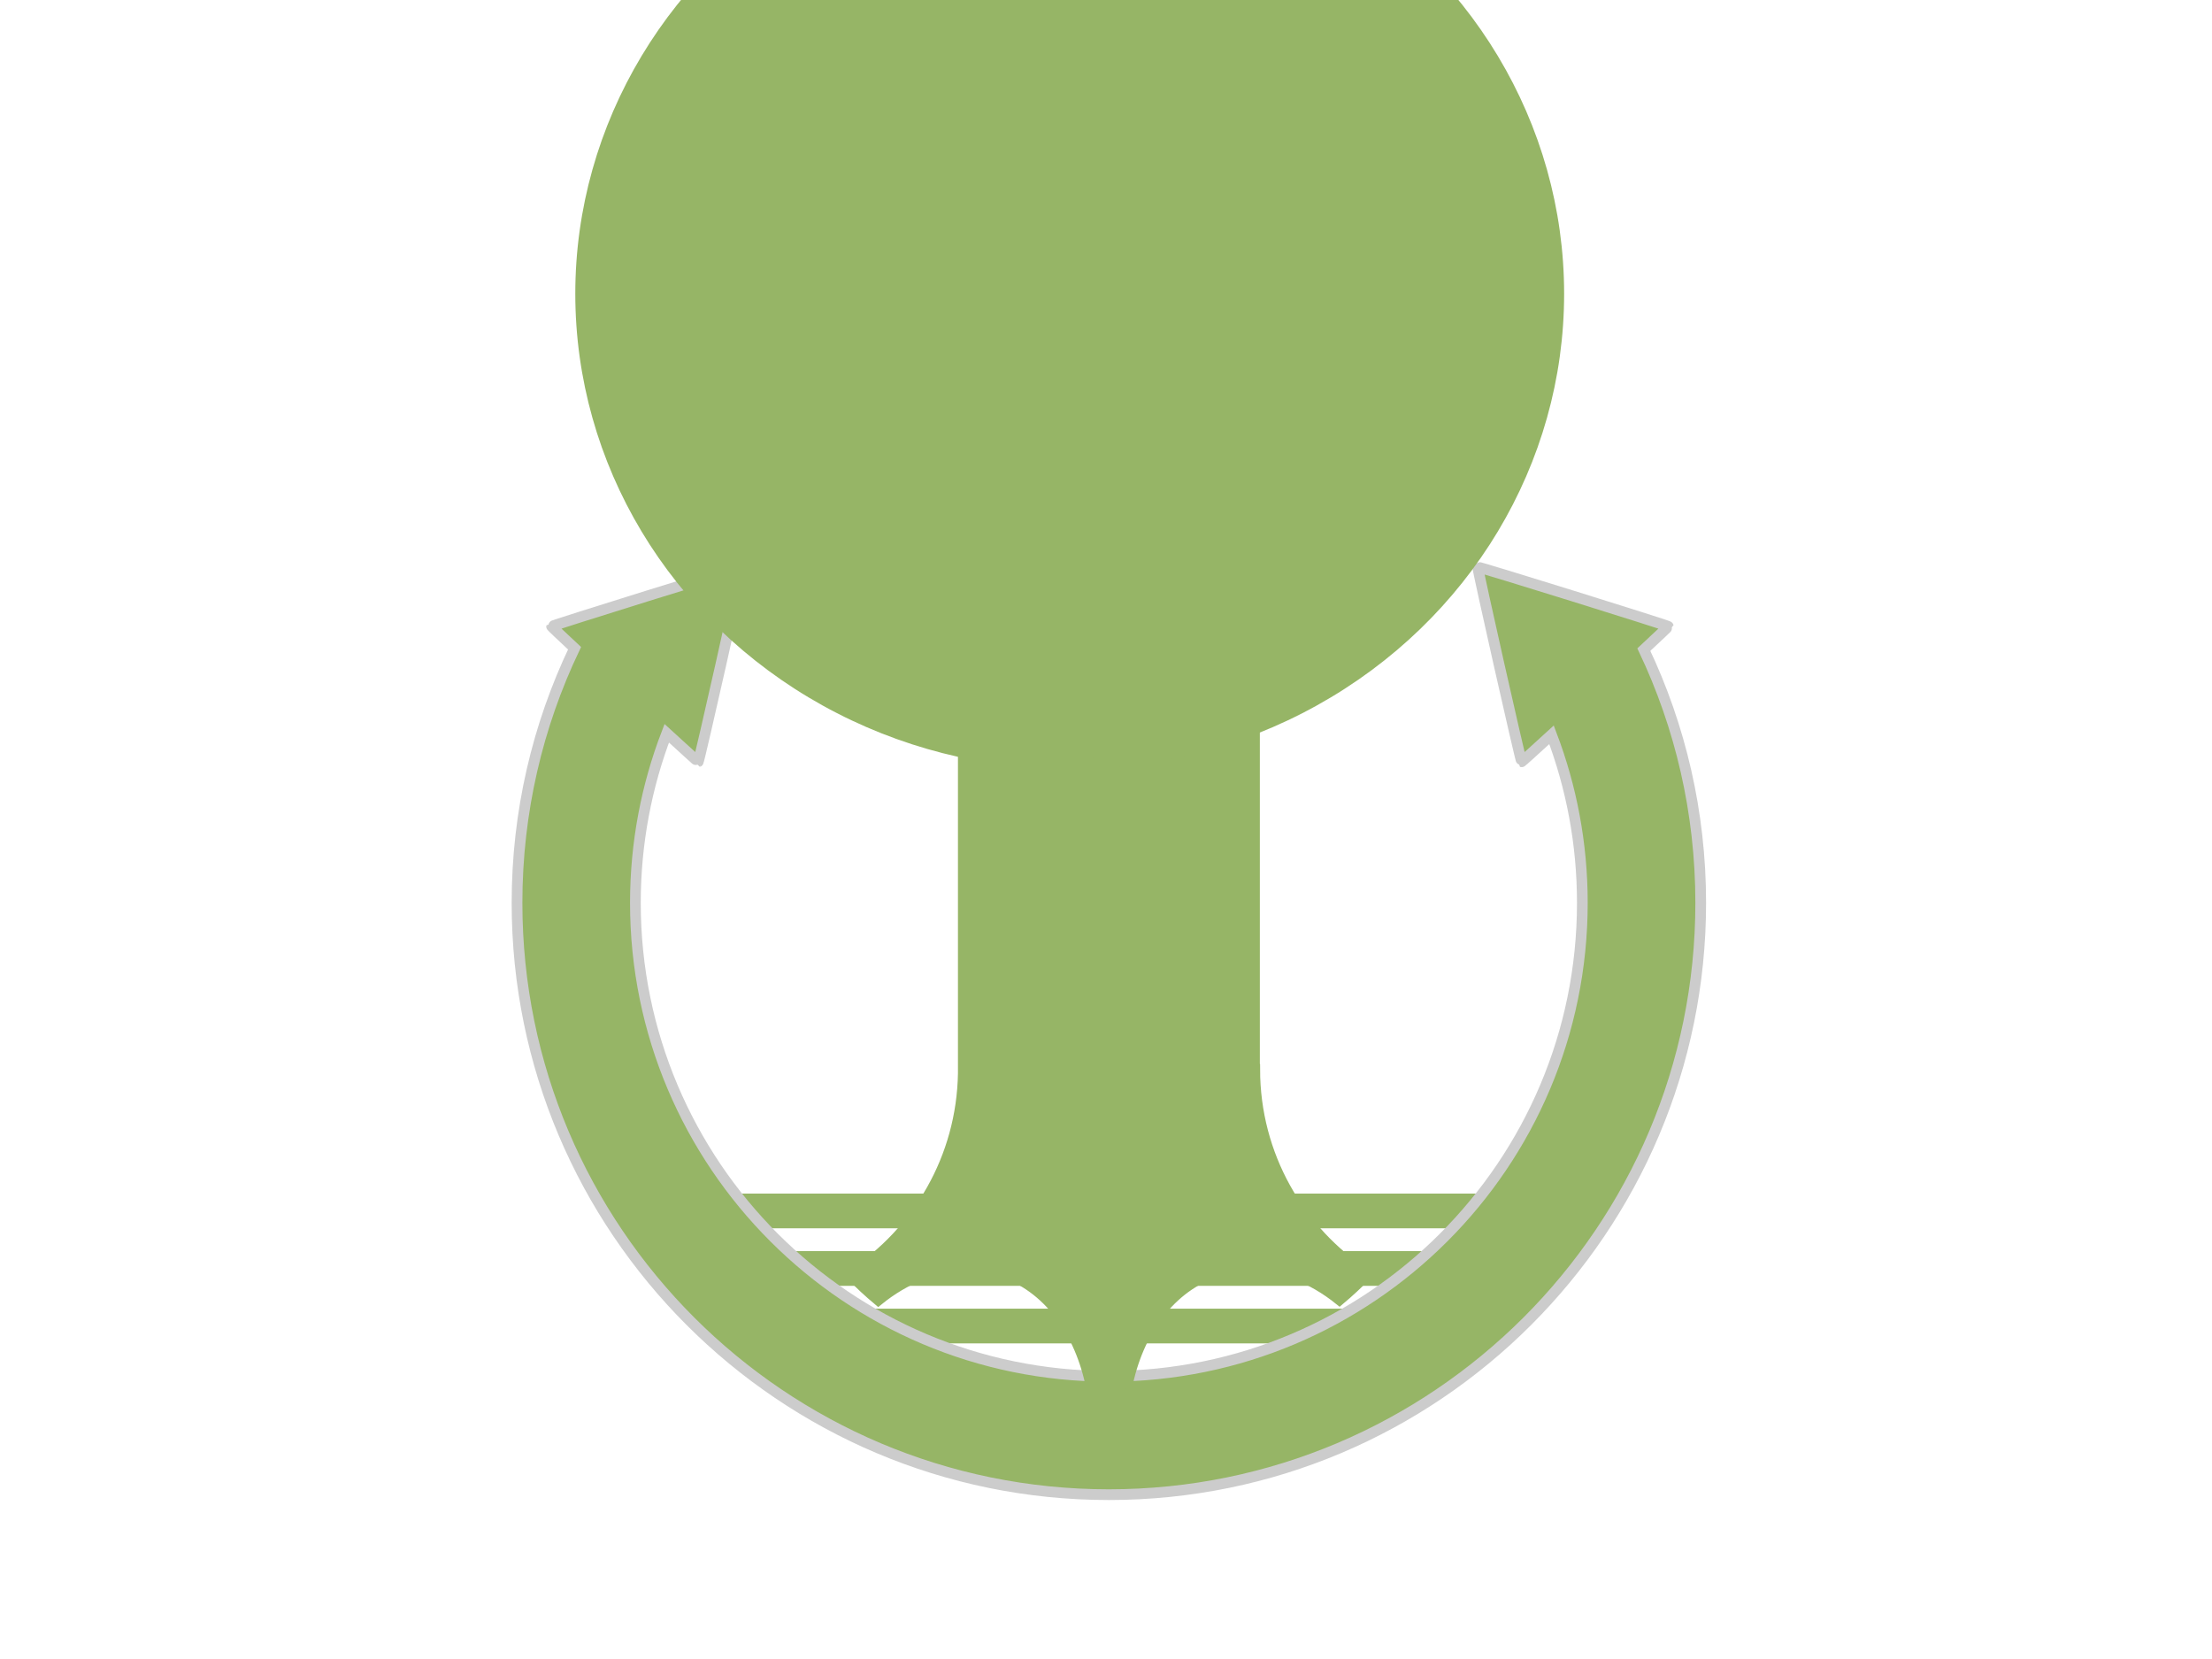
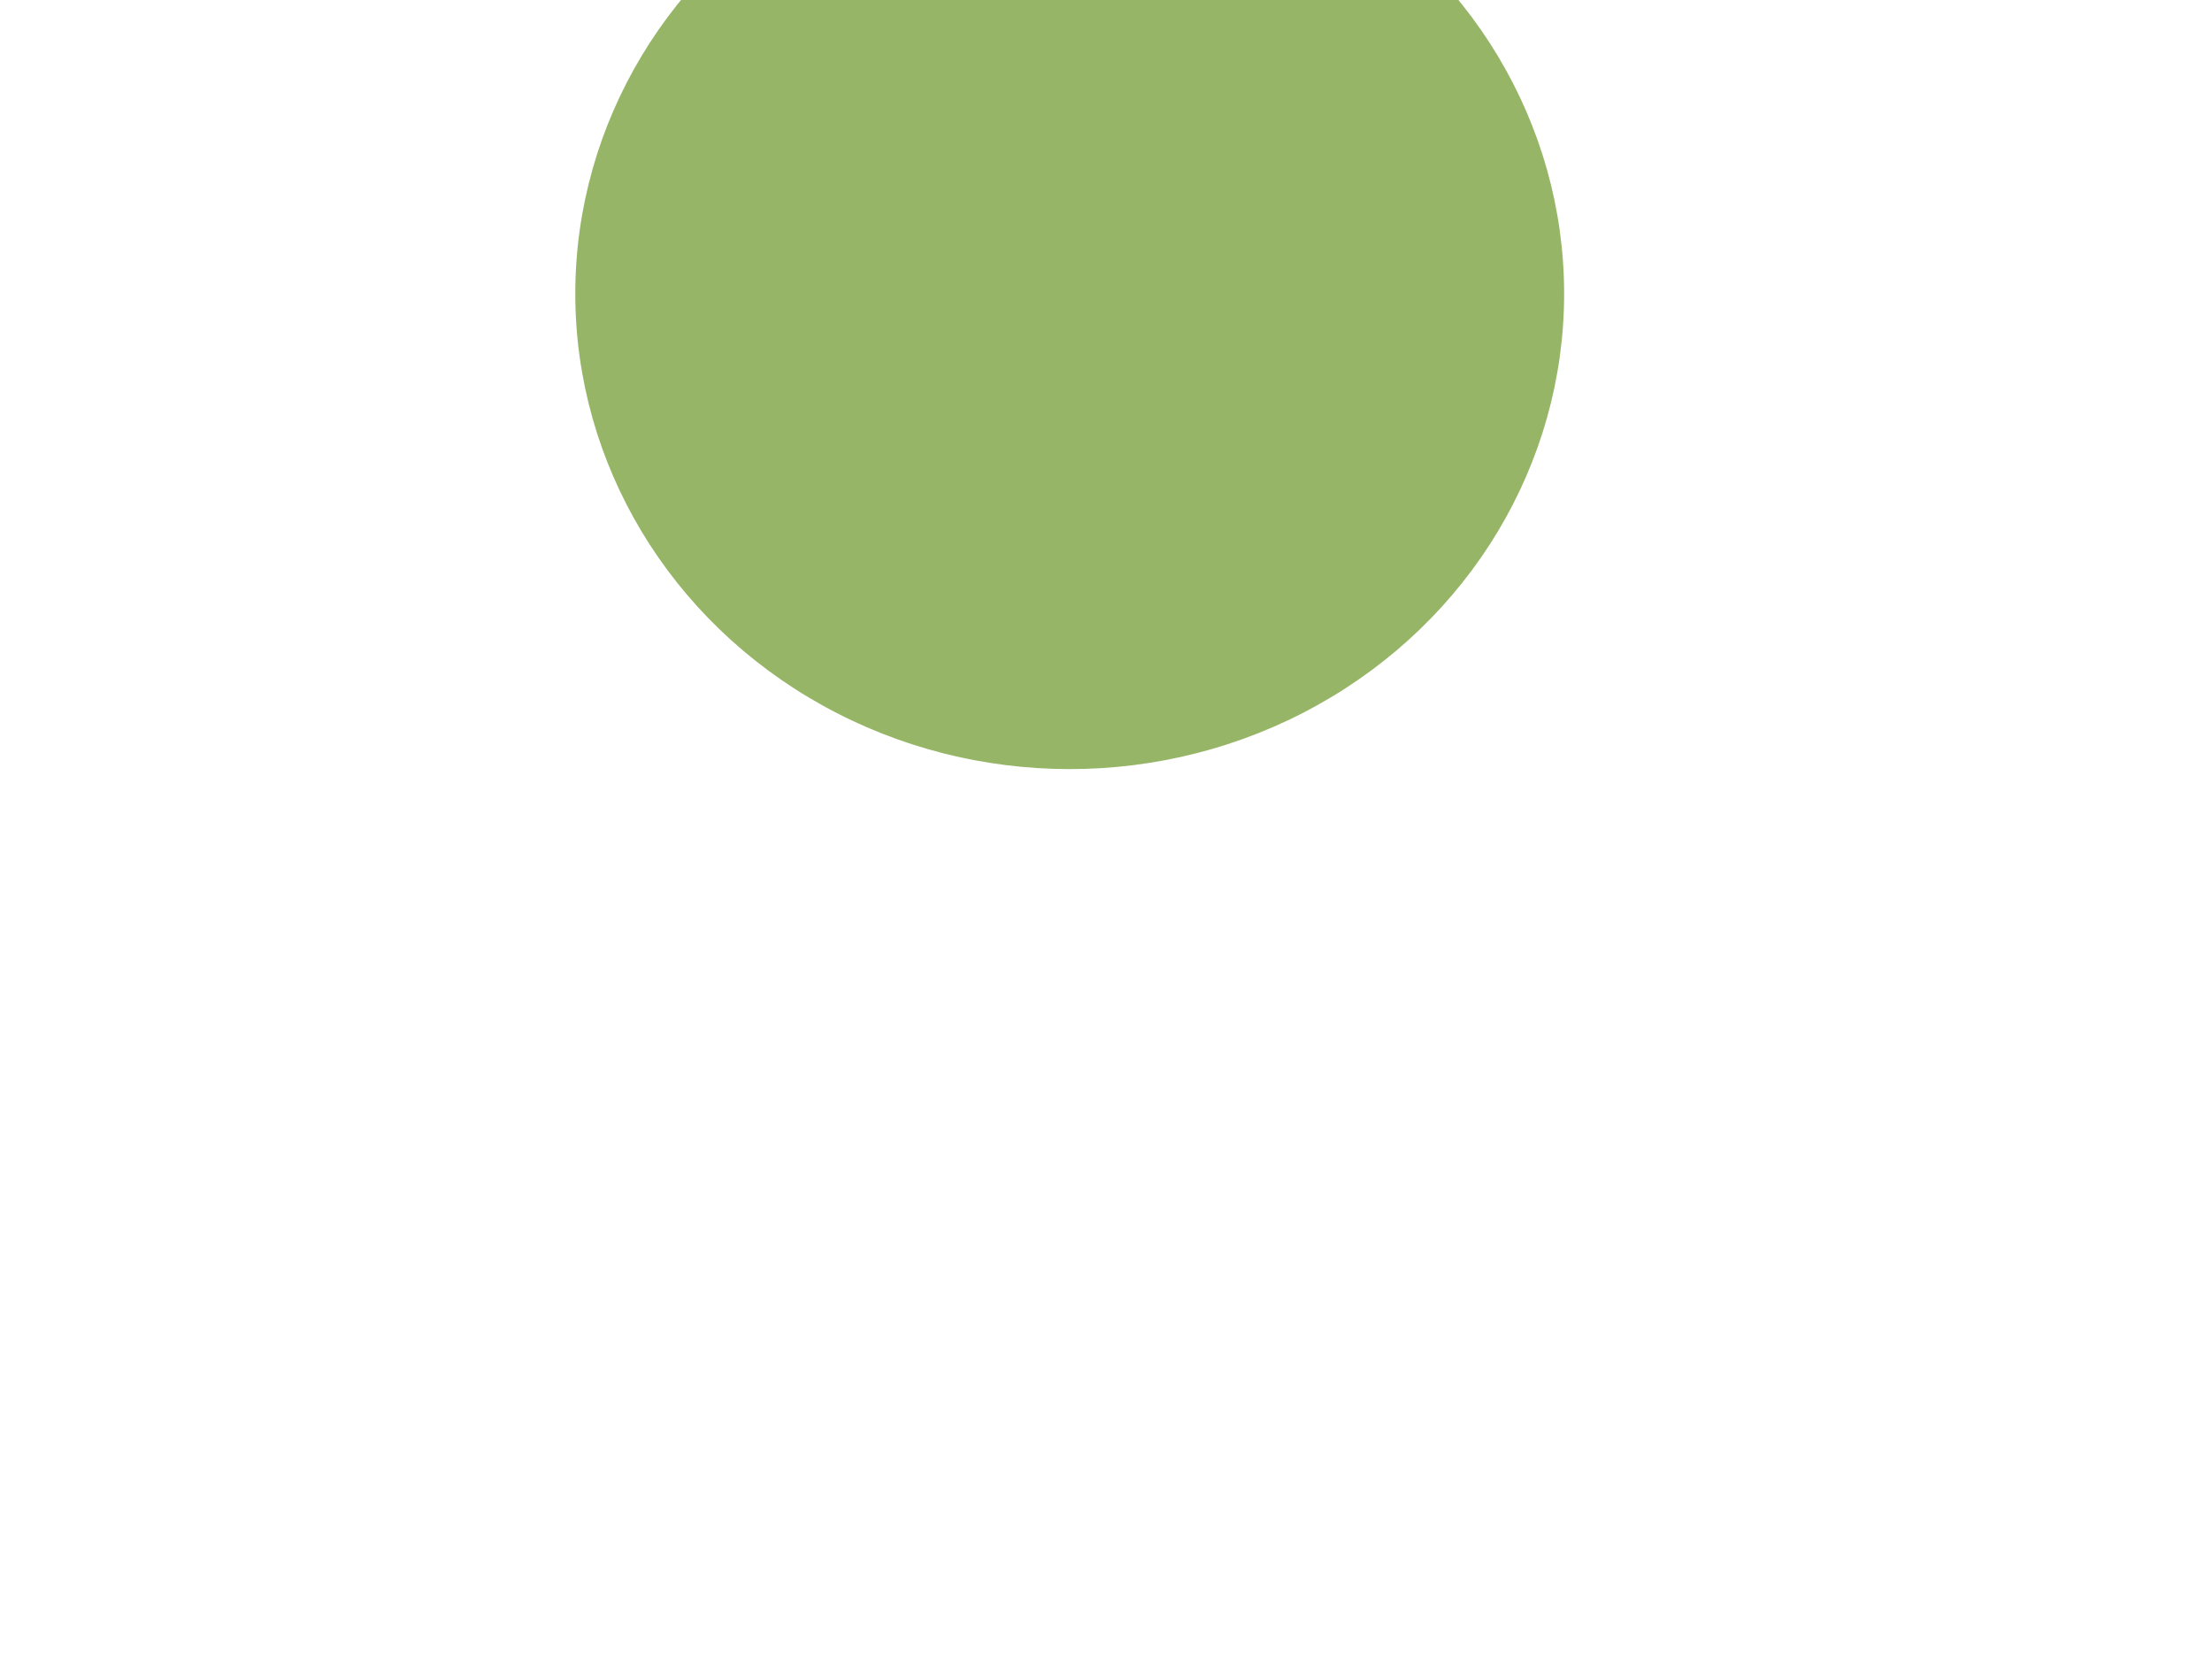
<svg xmlns="http://www.w3.org/2000/svg" width="640" height="480">
  <g>
    <title>Layer 1</title>
    <g id="g2765">
-       <rect transform="matrix(0.555, 0, 0, 0.555, 0.731, -3.199)" fill="#96b566" stroke="#96b566" stroke-width="3.1" stroke-miterlimit="4" stroke-dashoffset="0" id="rect2759" y="629.545" x="346.827" height="15" width="460" />
-       <rect transform="matrix(0.555, 0, 0, 0.555, 0.731, -3.199)" fill="#96b566" stroke="#96b566" stroke-width="3.1" stroke-miterlimit="4" stroke-dashoffset="0" id="rect2761" y="659.545" x="368.04" height="15" width="415.553" />
-       <rect transform="matrix(0.555, 0, 0, 0.555, 0.731, -3.199)" fill="#96b566" stroke="#96b566" stroke-width="3.1" stroke-miterlimit="4" stroke-dashoffset="0" id="rect2763" y="689.545" x="385.213" height="15" width="381.208" />
-     </g>
-     <path fill="#96b566" stroke="#cccccc" stroke-width="3.1" stroke-miterlimit="4" stroke-dashoffset="0" id="path2751" d="m214.726,164.074c-0.212,-0.196 -55.066,16.887 -55.129,17.168c-0.016,0.071 2.655,2.591 6.642,6.312c-10.664,22.318 -16.648,47.296 -16.648,73.667c0,94.522 76.709,171.231 171.231,171.231c94.522,0 171.249,-76.709 171.249,-171.231c0,-26.214 -5.91,-51.052 -16.457,-73.268c4.185,-3.904 7.092,-6.638 7.075,-6.711c-0.063,-0.282 -54.917,-17.364 -55.129,-17.168c-0.212,0.196 12.418,56.24 12.694,56.326c0.078,0.024 3.774,-3.343 8.653,-7.804c5.749,15.114 8.914,31.503 8.914,48.626c0,75.618 -61.381,136.982 -136.999,136.982c-75.618,0 -136.982,-61.364 -136.982,-136.982c0,-17.285 3.219,-33.827 9.07,-49.059c5.103,4.667 9.042,8.262 9.122,8.237c0.276,-0.086 12.906,-56.13 12.694,-56.326z" />
+       </g>
    <g transform="matrix(0.555, 0, 0, 0.555, 0.731, -3.199)" id="g2909" />
-     <path fill="#96b566" stroke="#96b566" stroke-width="3.1" stroke-miterlimit="4" stroke-dashoffset="0" id="rect2777" d="m278.717,186.485l0,124.045c-0.401,24.488 -13.172,45.968 -32.359,58.459c2.462,2.518 5.047,4.92 7.752,7.179c7.719,-6.245 16.522,-9.819 25.353,-9.867c2.872,-0.016 5.747,0.332 8.584,1.093c14.02,3.757 23.892,16.479 27.469,32.81c1.742,0.087 3.508,0.139 5.272,0.139c1.835,0 3.651,-0.045 5.463,-0.139c3.582,-16.332 13.449,-29.054 27.469,-32.81c2.482,-0.665 4.979,-1.024 7.492,-1.093c9.149,-0.249 18.353,3.333 26.359,9.781c2.698,-2.26 5.279,-4.662 7.734,-7.179c-19.411,-12.702 -32.266,-34.619 -32.273,-59.534l-0.069,0l0,-122.883l-84.246,0z" />
    <ellipse ry="135.987" rx="141.5" id="svg_1" cy="84.987" cx="309.5" stroke-width="3.1" stroke="#96b566" fill="#96b566" />
  </g>
</svg>